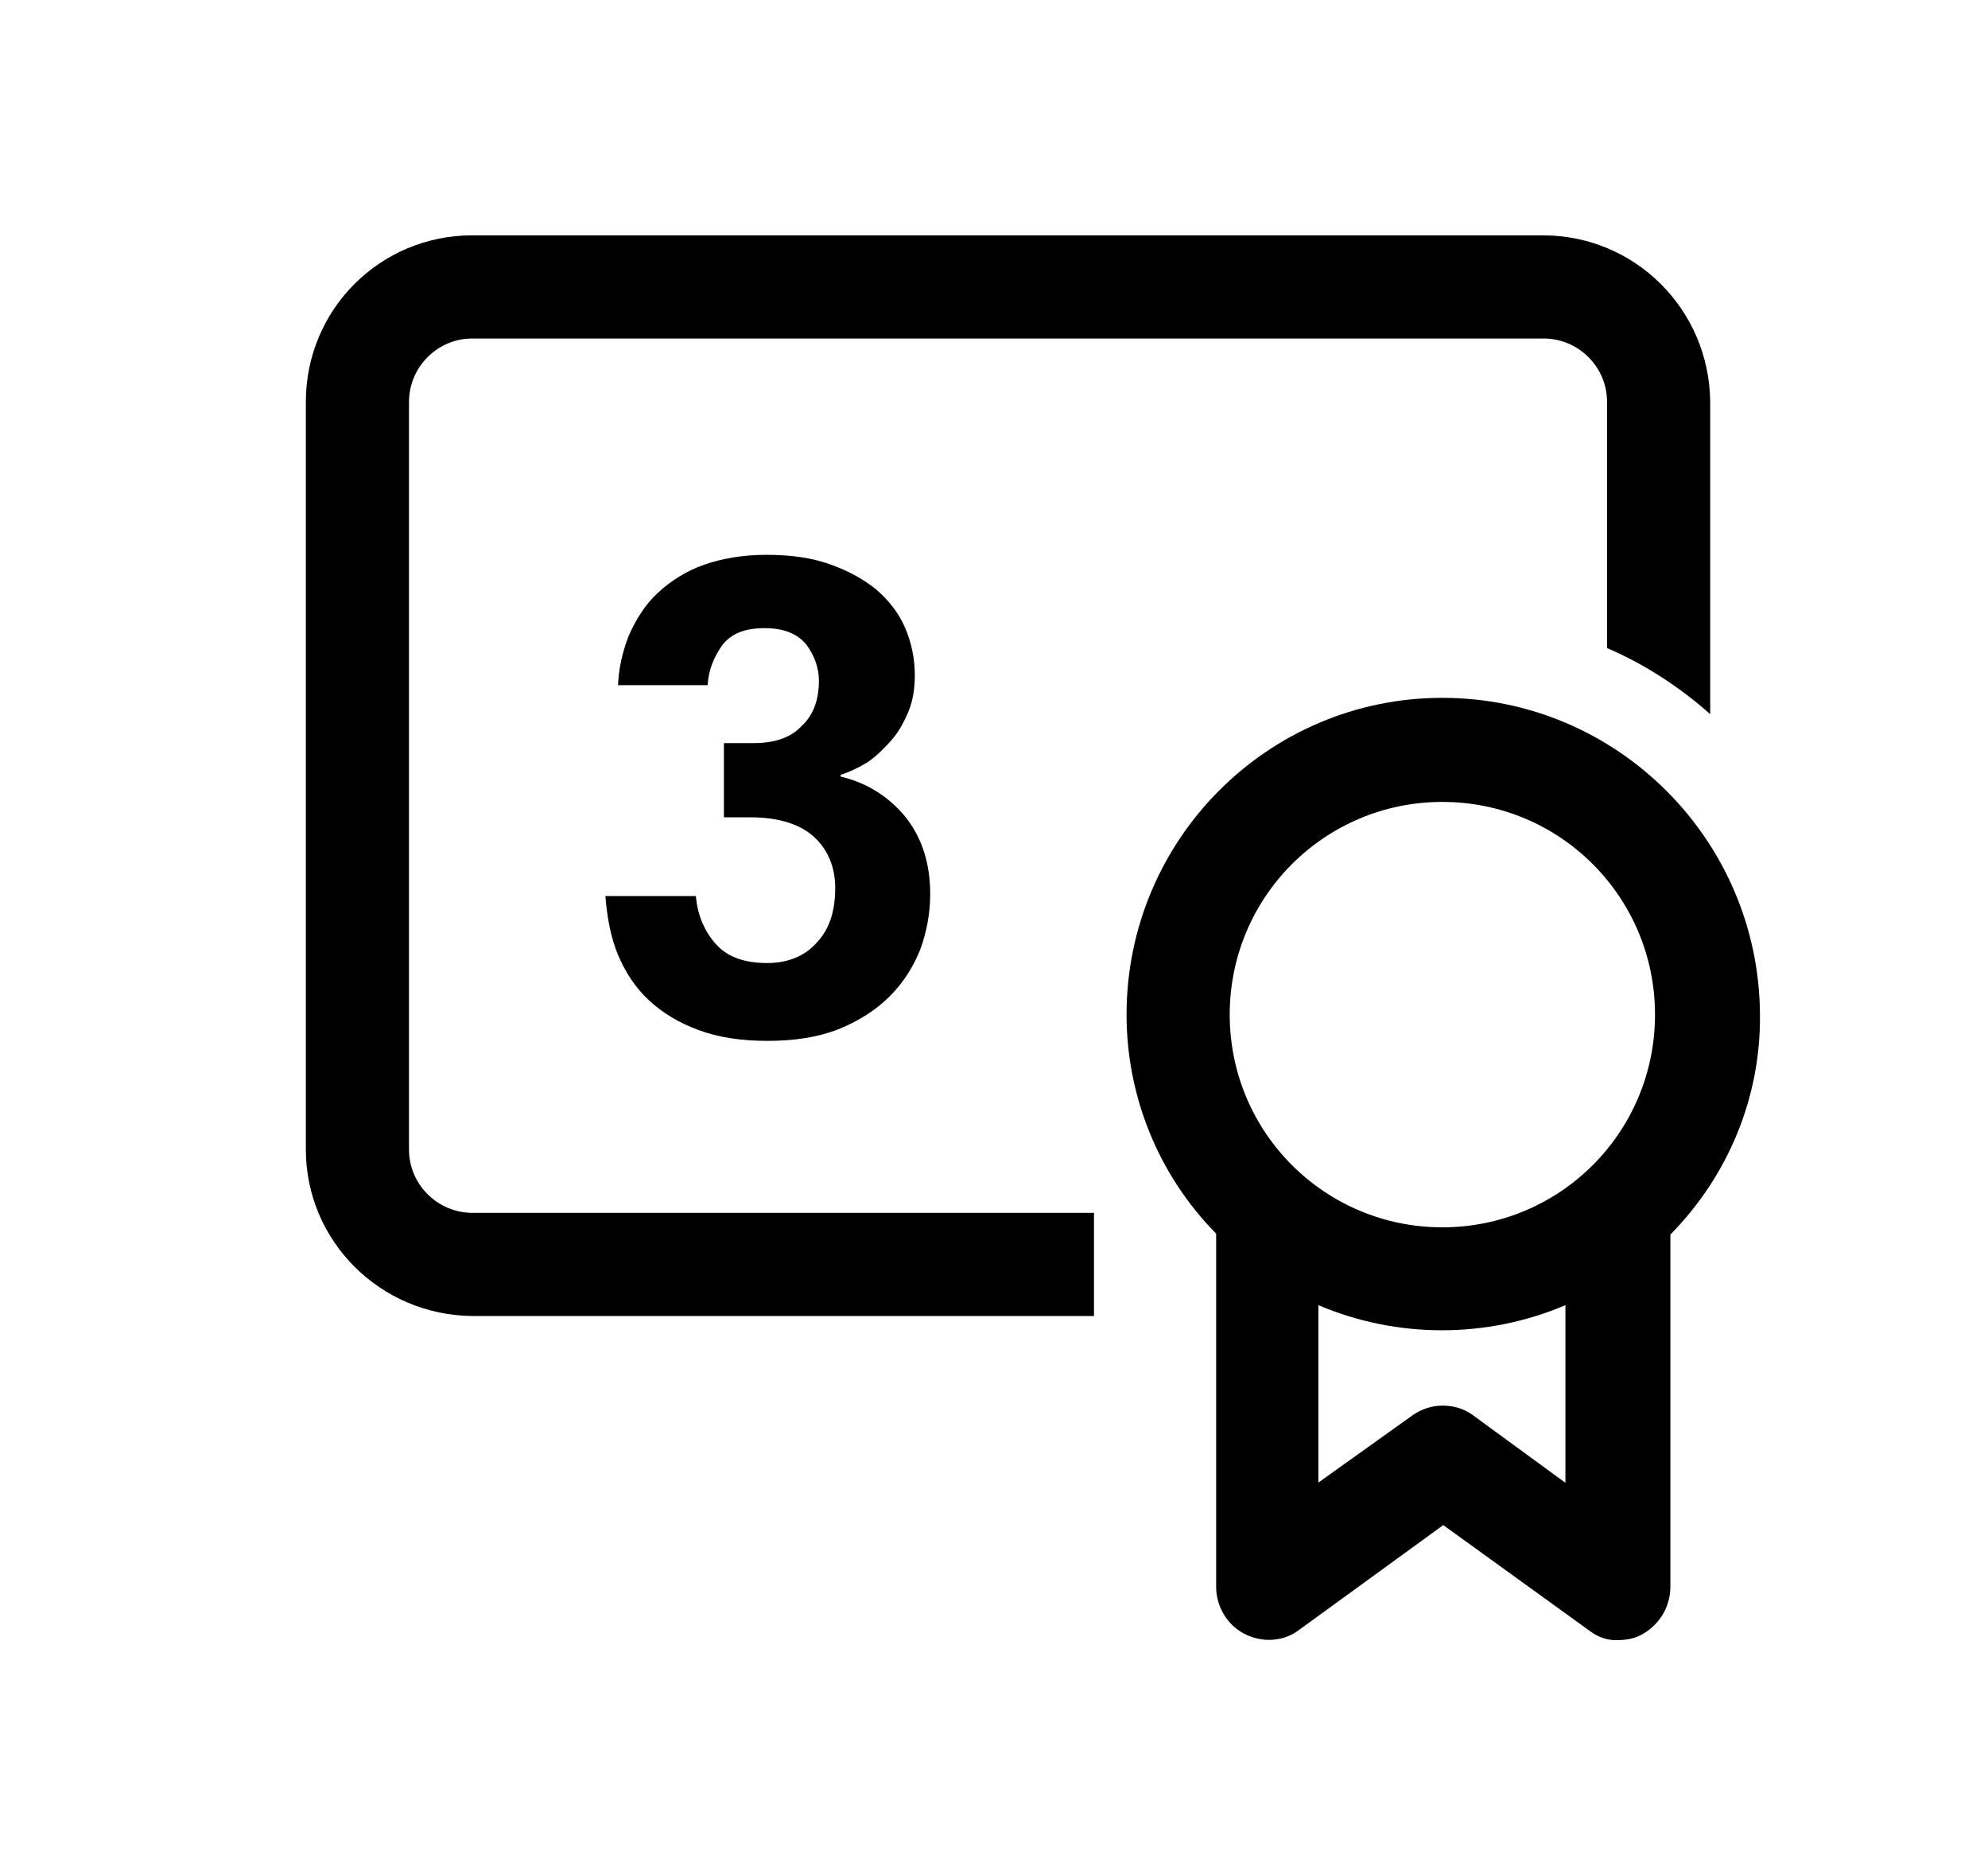
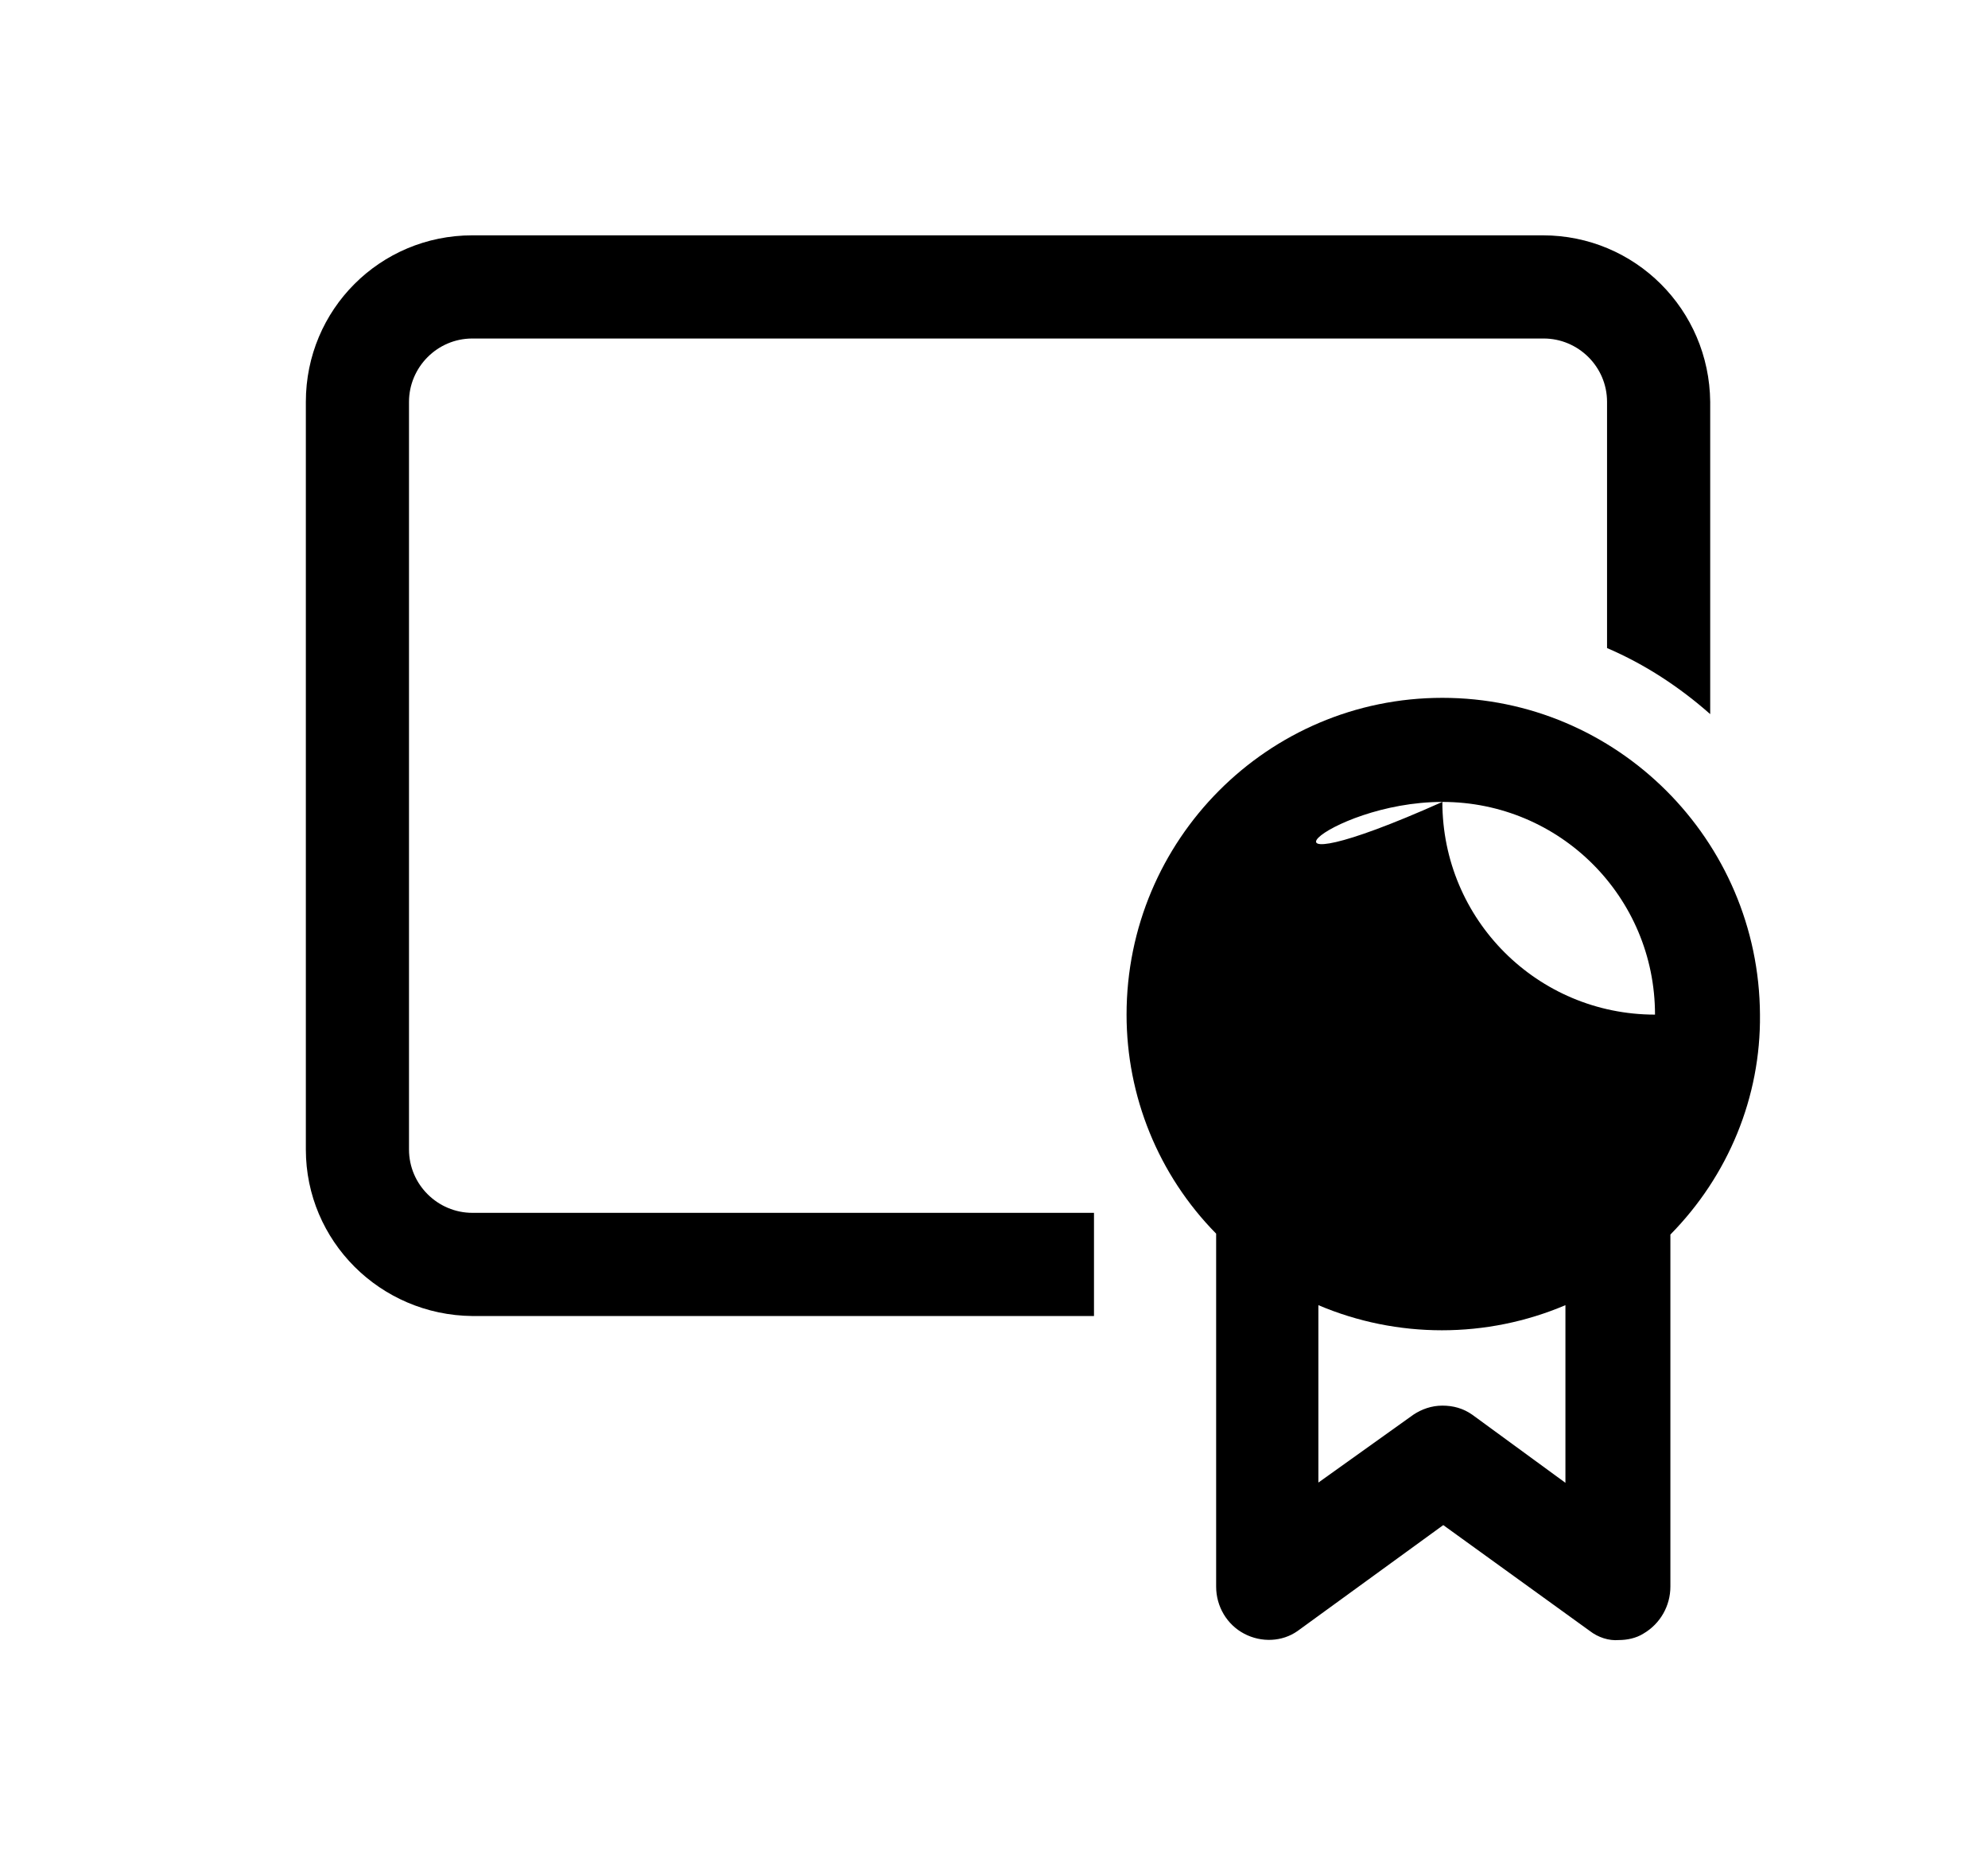
<svg xmlns="http://www.w3.org/2000/svg" version="1.1" id="Vrstva_1" x="0px" y="0px" viewBox="0 0 219.7 206.6" style="enable-background:new 0 0 219.7 206.6;" xml:space="preserve">
  <style type="text/css"> .st0{enable-background:new ;} </style>
  <g>
    <path d="M170.5,26H52.2C42,26,33.8,34.2,33.8,44.4V127c0,10.1,8.2,18.3,18.4,18.4h68.7v-5.5l0-5.9H52.2c-3.8,0-7-3.1-7-7 c0,0,0,0,0,0V44.4c0-3.8,3.1-7,7-7c0,0,0,0,0,0h118.4c3.8,0,7,3.1,7,7c0,0,0,0,0,0v27.2c4.2,1.8,8,4.3,11.4,7.3V44.4 C188.9,34.2,180.7,26,170.5,26z" />
-     <path d="M159.4,77.1c-19.3,0-34.9,15.7-34.9,35c0,9,3.5,17.7,9.9,24.2v39c0,2.2,1.2,4.2,3.1,5.2c1.9,1,4.2,0.9,5.9-0.3l16.1-11.7 l16.2,11.7c0.9,0.7,2.1,1.1,3.2,1c0.9,0,1.9-0.2,2.7-0.7c1.9-1.1,3-3.1,3-5.2v-38.9c6.4-6.5,10-15.2,9.9-24.3 C194.4,92.8,178.7,77.1,159.4,77.1z M159.4,88.6c13,0,23.5,10.5,23.5,23.5s-10.5,23.5-23.5,23.5c-13,0-23.5-10.5-23.5-23.5 C135.9,99.1,146.4,88.6,159.4,88.6z M173.1,163.9l-10.4-7.6c-1-0.7-2.1-1-3.3-1c-1.2,0-2.3,0.4-3.2,1l-10.5,7.5v-19.6 c8.7,3.7,18.6,3.7,27.3,0V163.9z" />
+     <path d="M159.4,77.1c-19.3,0-34.9,15.7-34.9,35c0,9,3.5,17.7,9.9,24.2v39c0,2.2,1.2,4.2,3.1,5.2c1.9,1,4.2,0.9,5.9-0.3l16.1-11.7 l16.2,11.7c0.9,0.7,2.1,1.1,3.2,1c0.9,0,1.9-0.2,2.7-0.7c1.9-1.1,3-3.1,3-5.2v-38.9c6.4-6.5,10-15.2,9.9-24.3 C194.4,92.8,178.7,77.1,159.4,77.1z M159.4,88.6c13,0,23.5,10.5,23.5,23.5c-13,0-23.5-10.5-23.5-23.5 C135.9,99.1,146.4,88.6,159.4,88.6z M173.1,163.9l-10.4-7.6c-1-0.7-2.1-1-3.3-1c-1.2,0-2.3,0.4-3.2,1l-10.5,7.5v-19.6 c8.7,3.7,18.6,3.7,27.3,0V163.9z" />
  </g>
  <g class="st0">
-     <path d="M68.3,76.1c0-2.1,0.5-4.1,1.2-5.9c0.8-1.8,1.8-3.4,3.2-4.7c1.4-1.3,3.1-2.4,5.1-3.1c2-0.7,4.3-1.1,6.9-1.1 c2.6,0,4.9,0.3,6.9,1c2,0.7,3.7,1.6,5.2,2.8c1.4,1.2,2.5,2.6,3.2,4.2c0.7,1.6,1.1,3.4,1.1,5.3c0,1.4-0.2,2.8-0.7,4 c-0.5,1.2-1.1,2.3-1.9,3.2c-0.8,0.9-1.6,1.7-2.6,2.4c-1,0.6-2,1.1-3,1.4v0.2c3,0.7,5.4,2.3,7.2,4.5c1.8,2.3,2.7,5.1,2.7,8.5 c0,2.1-0.4,4.2-1.1,6.1c-0.8,2-1.9,3.7-3.4,5.2c-1.5,1.5-3.4,2.7-5.6,3.6c-2.3,0.9-4.9,1.3-7.9,1.3c-2.9,0-5.5-0.4-7.6-1.2 c-2.2-0.8-4-1.9-5.5-3.3c-1.5-1.4-2.6-3.1-3.4-5c-0.8-1.9-1.2-4.1-1.4-6.5h10c0.2,2.2,1,4,2.3,5.4c1.3,1.4,3.2,2,5.6,2 c2.3,0,4.2-0.8,5.5-2.3c1.4-1.5,2-3.5,2-6c0-2.3-0.8-4.2-2.3-5.6c-1.5-1.4-3.9-2.2-7-2.2h-3v-8.2h3.3c2.3,0,4.1-0.6,5.3-1.9 c1.3-1.2,1.9-2.9,1.9-5c0-1.4-0.5-2.8-1.4-4c-1-1.2-2.5-1.8-4.6-1.8c-2.2,0-3.7,0.6-4.7,1.9c-0.9,1.3-1.5,2.7-1.6,4.4H68.3z" />
-   </g>
+     </g>
</svg>